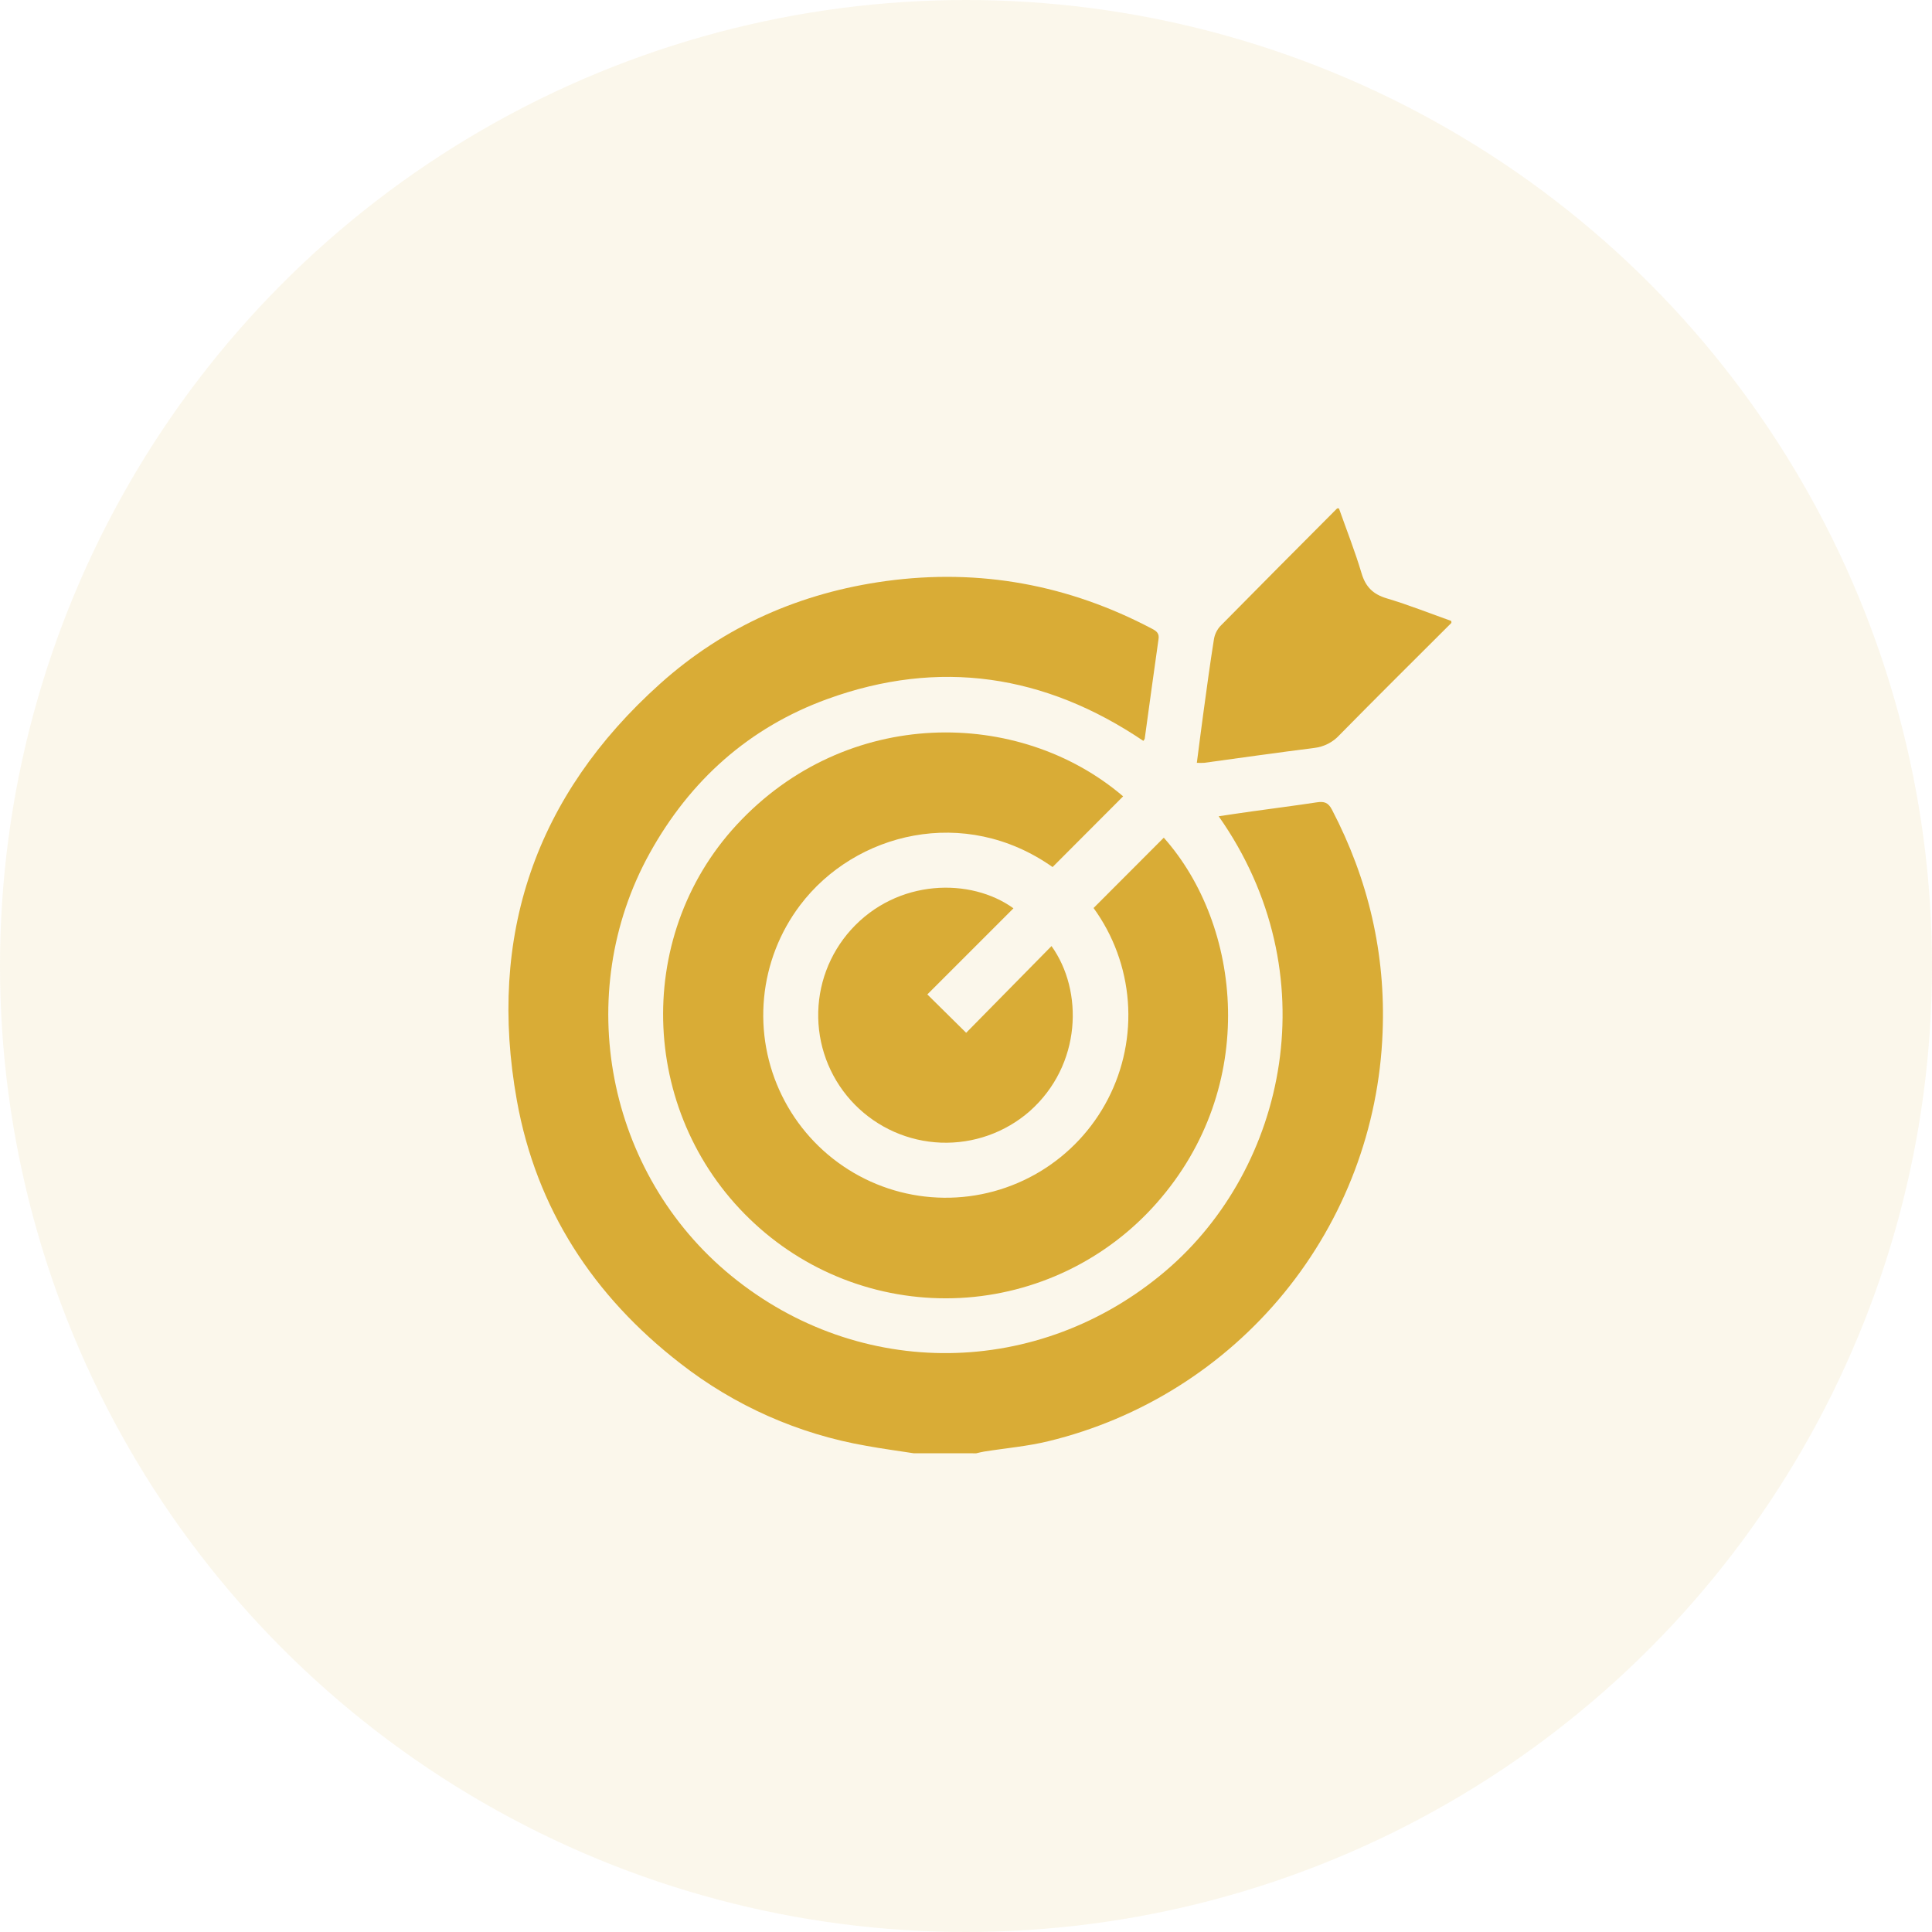
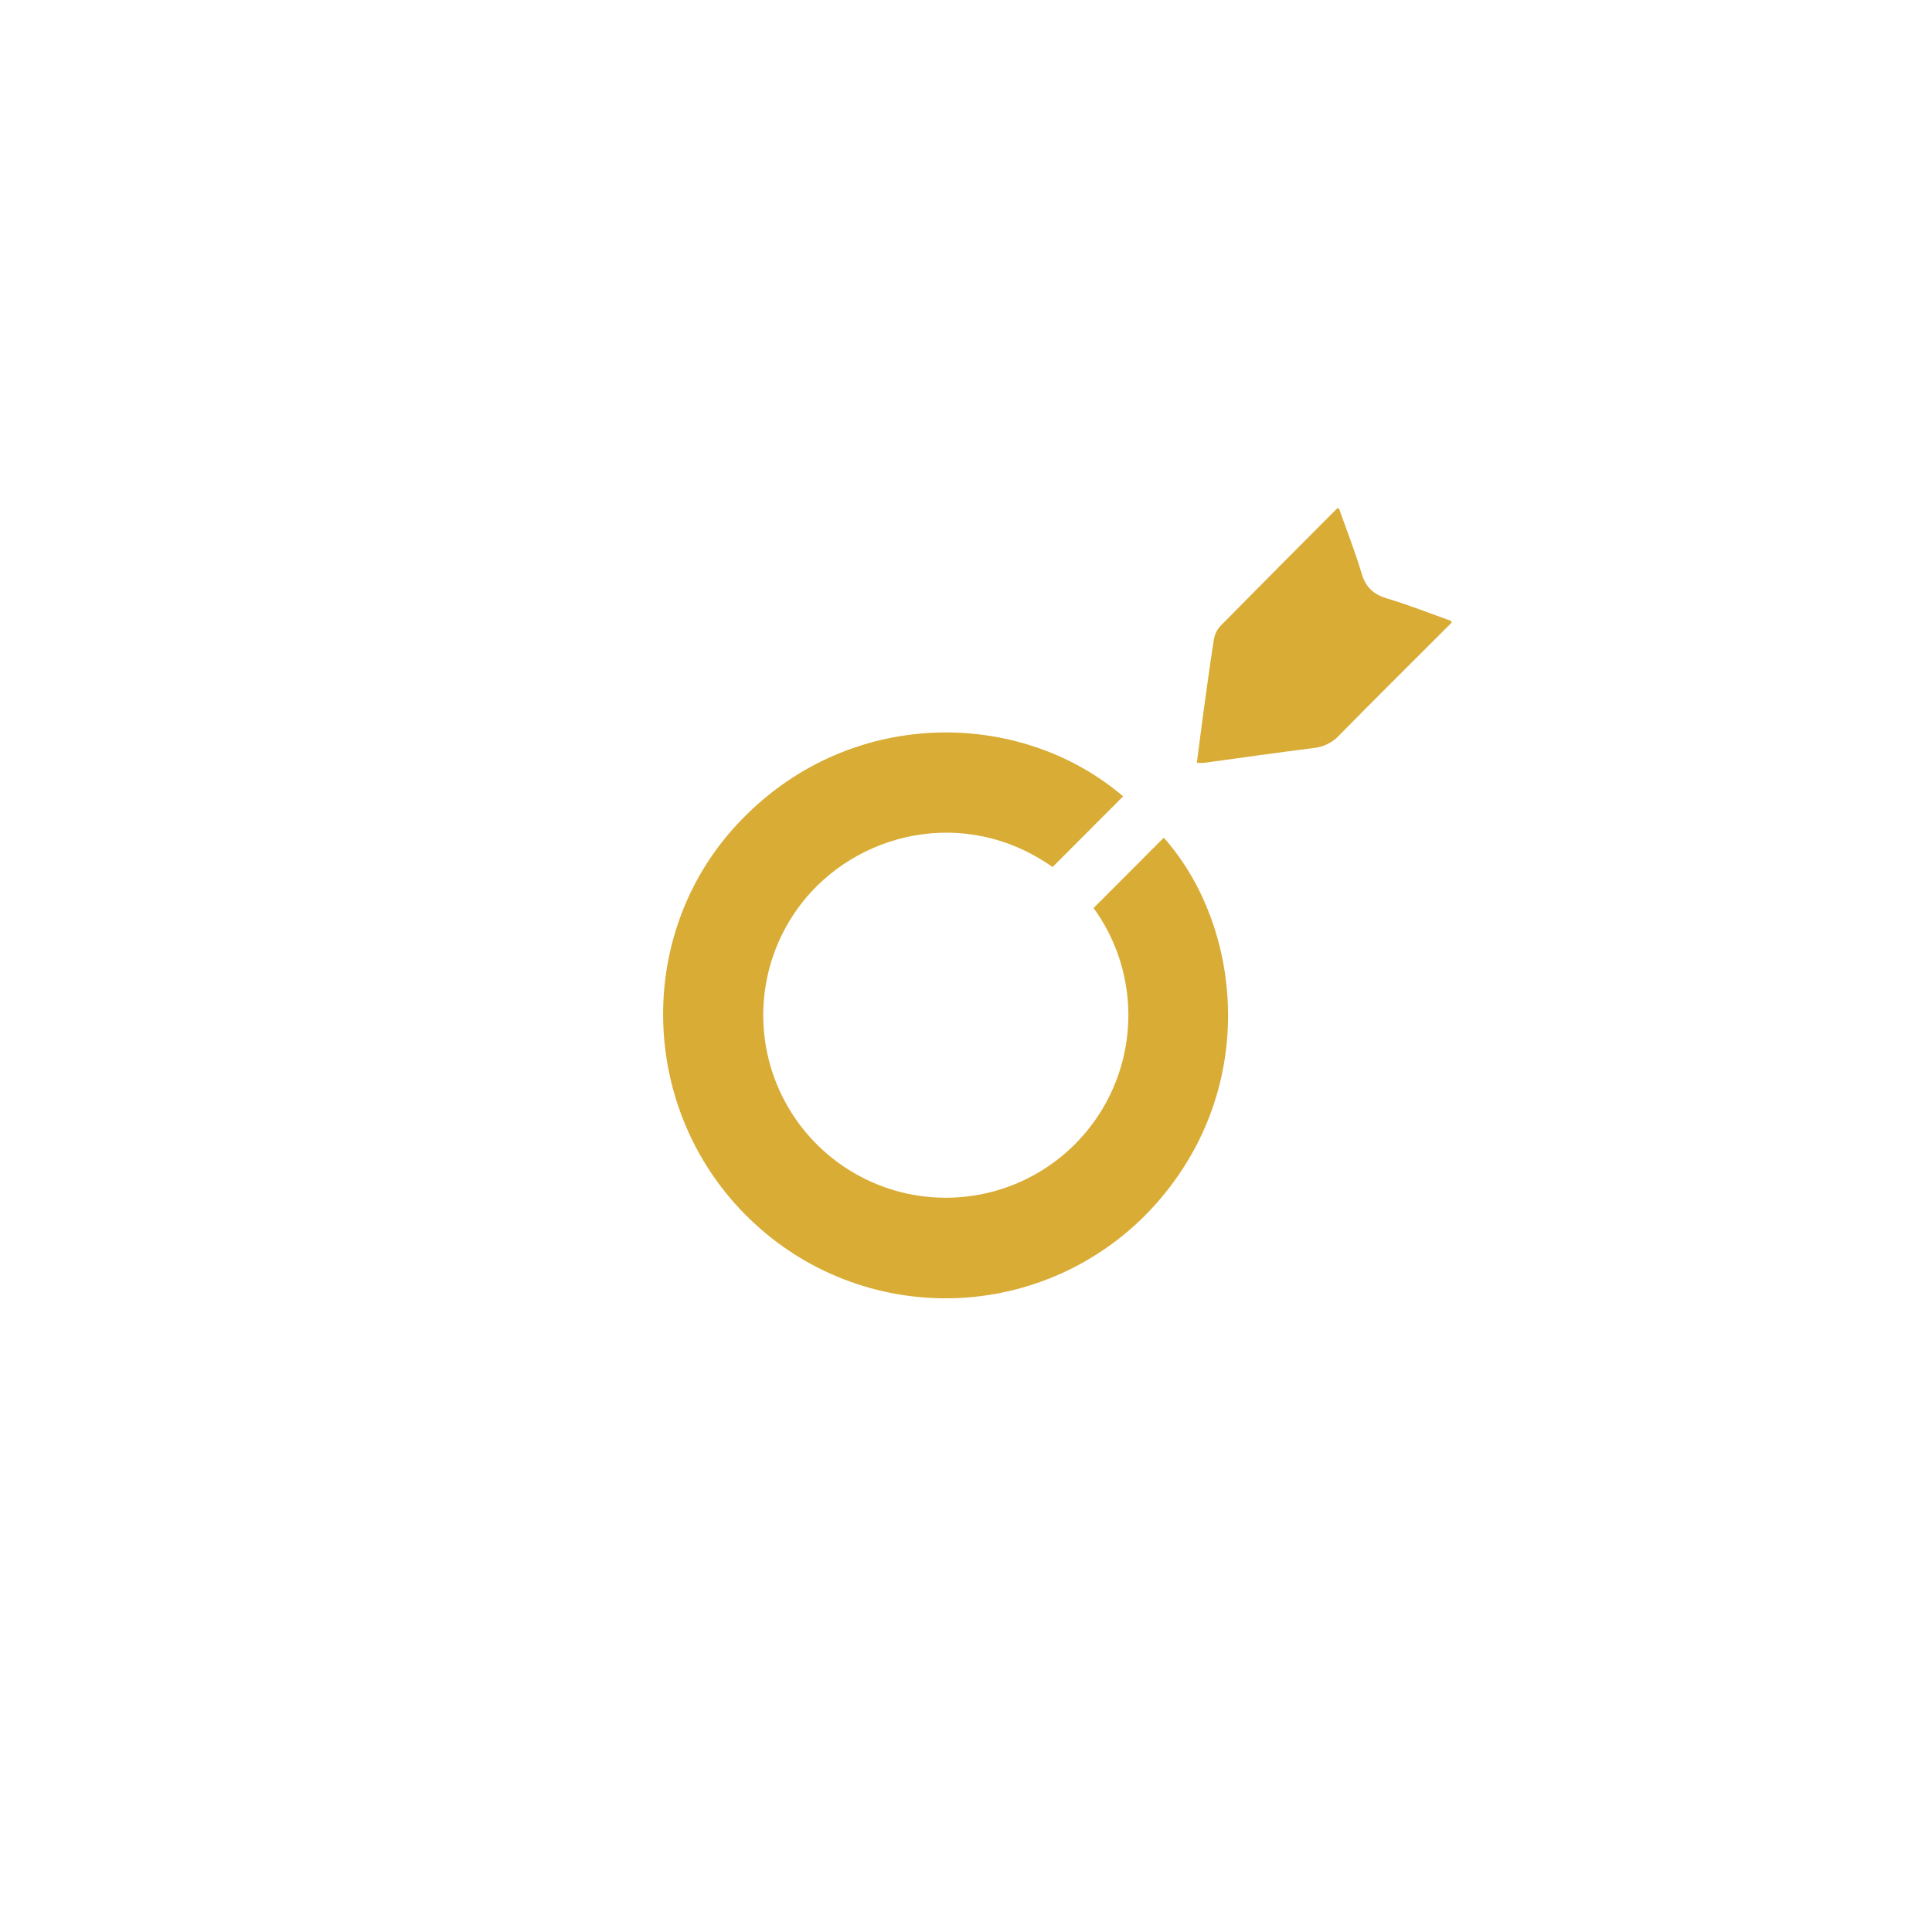
<svg xmlns="http://www.w3.org/2000/svg" width="70" height="70" viewBox="0 0 70 70" fill="none">
-   <circle opacity="0.1" cx="35" cy="35" r="35" fill="#D9AC36" />
-   <path d="M33.101 52.654C32.533 52.565 31.965 52.491 31.399 52.387C28.937 51.963 26.618 50.936 24.648 49.398C21.501 46.96 19.43 43.795 18.727 39.871C17.657 33.909 19.395 28.828 23.918 24.772C26.247 22.683 29.013 21.474 32.105 21.052C35.493 20.592 38.713 21.183 41.743 22.782C41.903 22.866 42.01 22.948 41.975 23.16C41.803 24.36 41.642 25.56 41.476 26.76C41.476 26.78 41.455 26.798 41.426 26.844C37.86 24.437 34.027 23.854 29.974 25.328C27.14 26.359 25.004 28.27 23.54 30.913C20.715 36.013 21.977 42.529 26.495 46.225C31.144 50.027 37.646 49.95 42.236 46.046C46.623 42.311 48.154 35.26 44.155 29.575C44.577 29.513 44.972 29.451 45.369 29.397C46.15 29.287 46.932 29.189 47.711 29.07C47.97 29.031 48.123 29.07 48.26 29.337C49.58 31.867 50.209 34.557 50.094 37.407C49.964 40.857 48.712 44.171 46.526 46.844C44.341 49.517 41.343 51.404 37.987 52.217C37.226 52.403 36.435 52.469 35.659 52.593C35.561 52.608 35.466 52.635 35.37 52.656L33.101 52.654Z" fill="#D9AC36" />
  <path d="M52.587 22.569C51.234 23.921 49.873 25.268 48.532 26.632C48.295 26.892 47.971 27.058 47.622 27.099C46.29 27.267 44.962 27.456 43.632 27.638C43.543 27.644 43.453 27.644 43.364 27.638C43.444 27.024 43.518 26.432 43.599 25.842C43.721 24.951 43.84 24.059 43.982 23.168C44.011 22.987 44.091 22.819 44.214 22.684C45.618 21.258 47.033 19.84 48.446 18.421H48.513C48.789 19.202 49.095 19.975 49.331 20.768C49.478 21.265 49.749 21.531 50.242 21.679C51.034 21.915 51.804 22.222 52.584 22.499L52.587 22.569Z" fill="#D9AC36" />
  <path d="M40.693 28.853L38.137 31.415C34.949 29.165 30.98 30.167 28.994 32.791C28.254 33.768 27.801 34.931 27.684 36.15C27.567 37.37 27.791 38.598 28.331 39.697C28.87 40.797 29.705 41.725 30.742 42.378C31.778 43.032 32.976 43.384 34.201 43.396C35.426 43.409 36.63 43.081 37.68 42.449C38.729 41.817 39.583 40.906 40.145 39.817C40.707 38.729 40.956 37.506 40.864 36.284C40.771 35.062 40.342 33.89 39.622 32.899L42.166 30.351C44.981 33.513 45.643 39.361 41.907 43.59C41.009 44.608 39.918 45.435 38.696 46.026C37.475 46.615 36.148 46.956 34.793 47.027C33.438 47.097 32.083 46.897 30.807 46.438C29.53 45.978 28.358 45.269 27.36 44.351C23.187 40.526 22.894 33.994 26.688 29.888C30.667 25.583 36.929 25.636 40.693 28.853Z" fill="#D9AC36" />
-   <path d="M36.719 32.91L33.599 36.03L35.006 37.42L38.098 34.278C39.257 35.893 39.198 38.586 37.306 40.263C36.419 41.038 35.269 41.444 34.091 41.4C32.914 41.355 31.798 40.862 30.971 40.022C30.145 39.182 29.671 38.058 29.646 36.88C29.62 35.702 30.046 34.559 30.835 33.684C32.514 31.829 35.177 31.795 36.719 32.91Z" fill="#D9AC36" />
</svg>